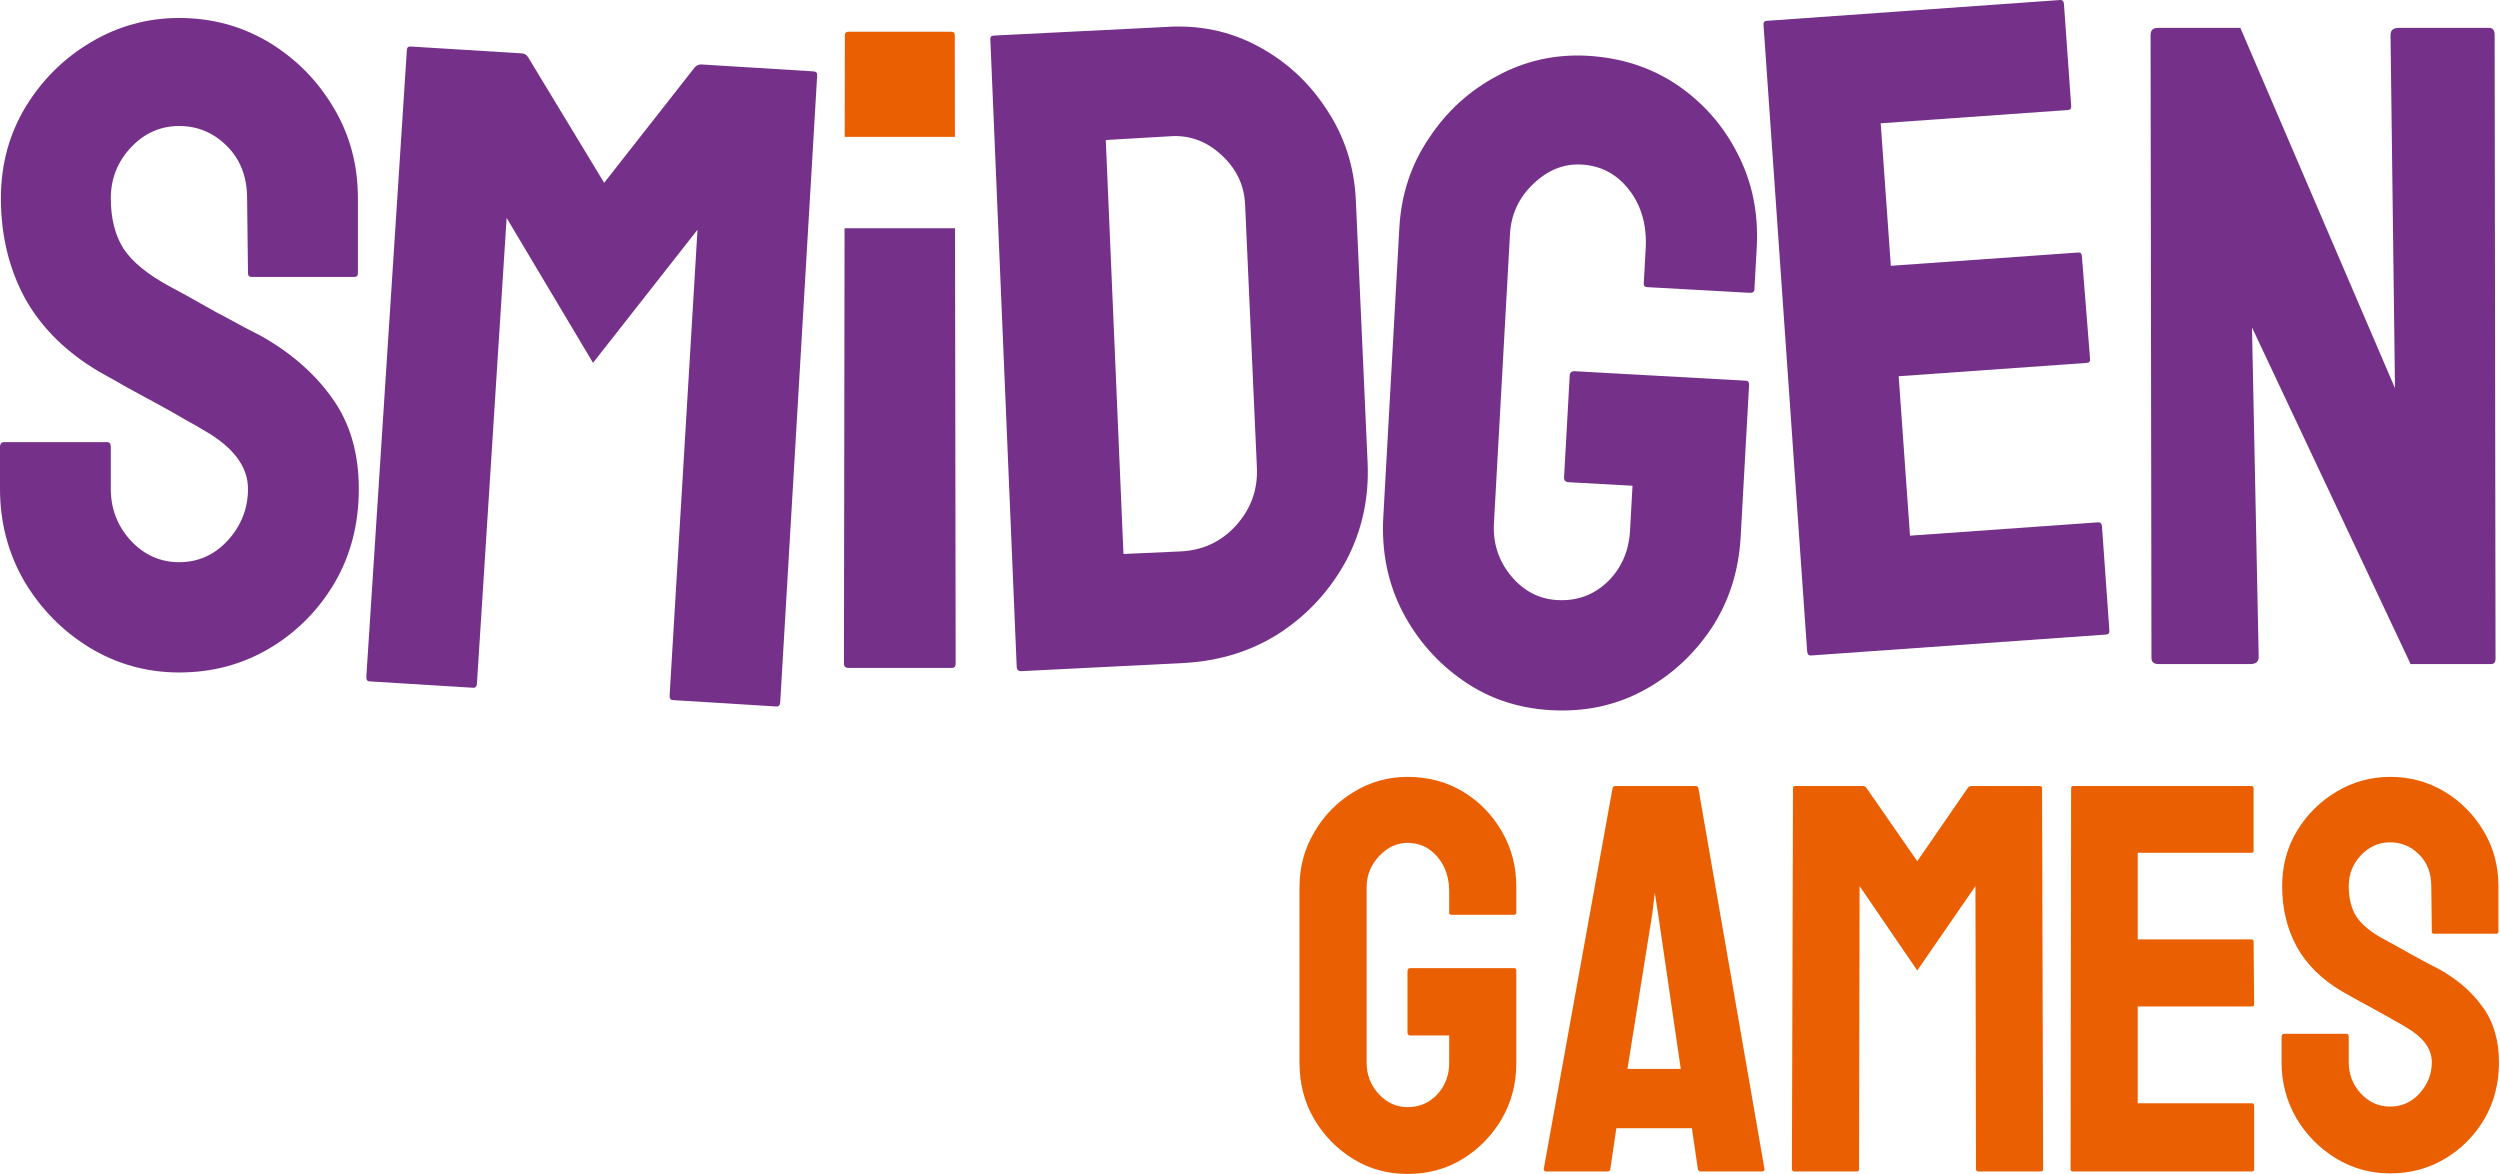
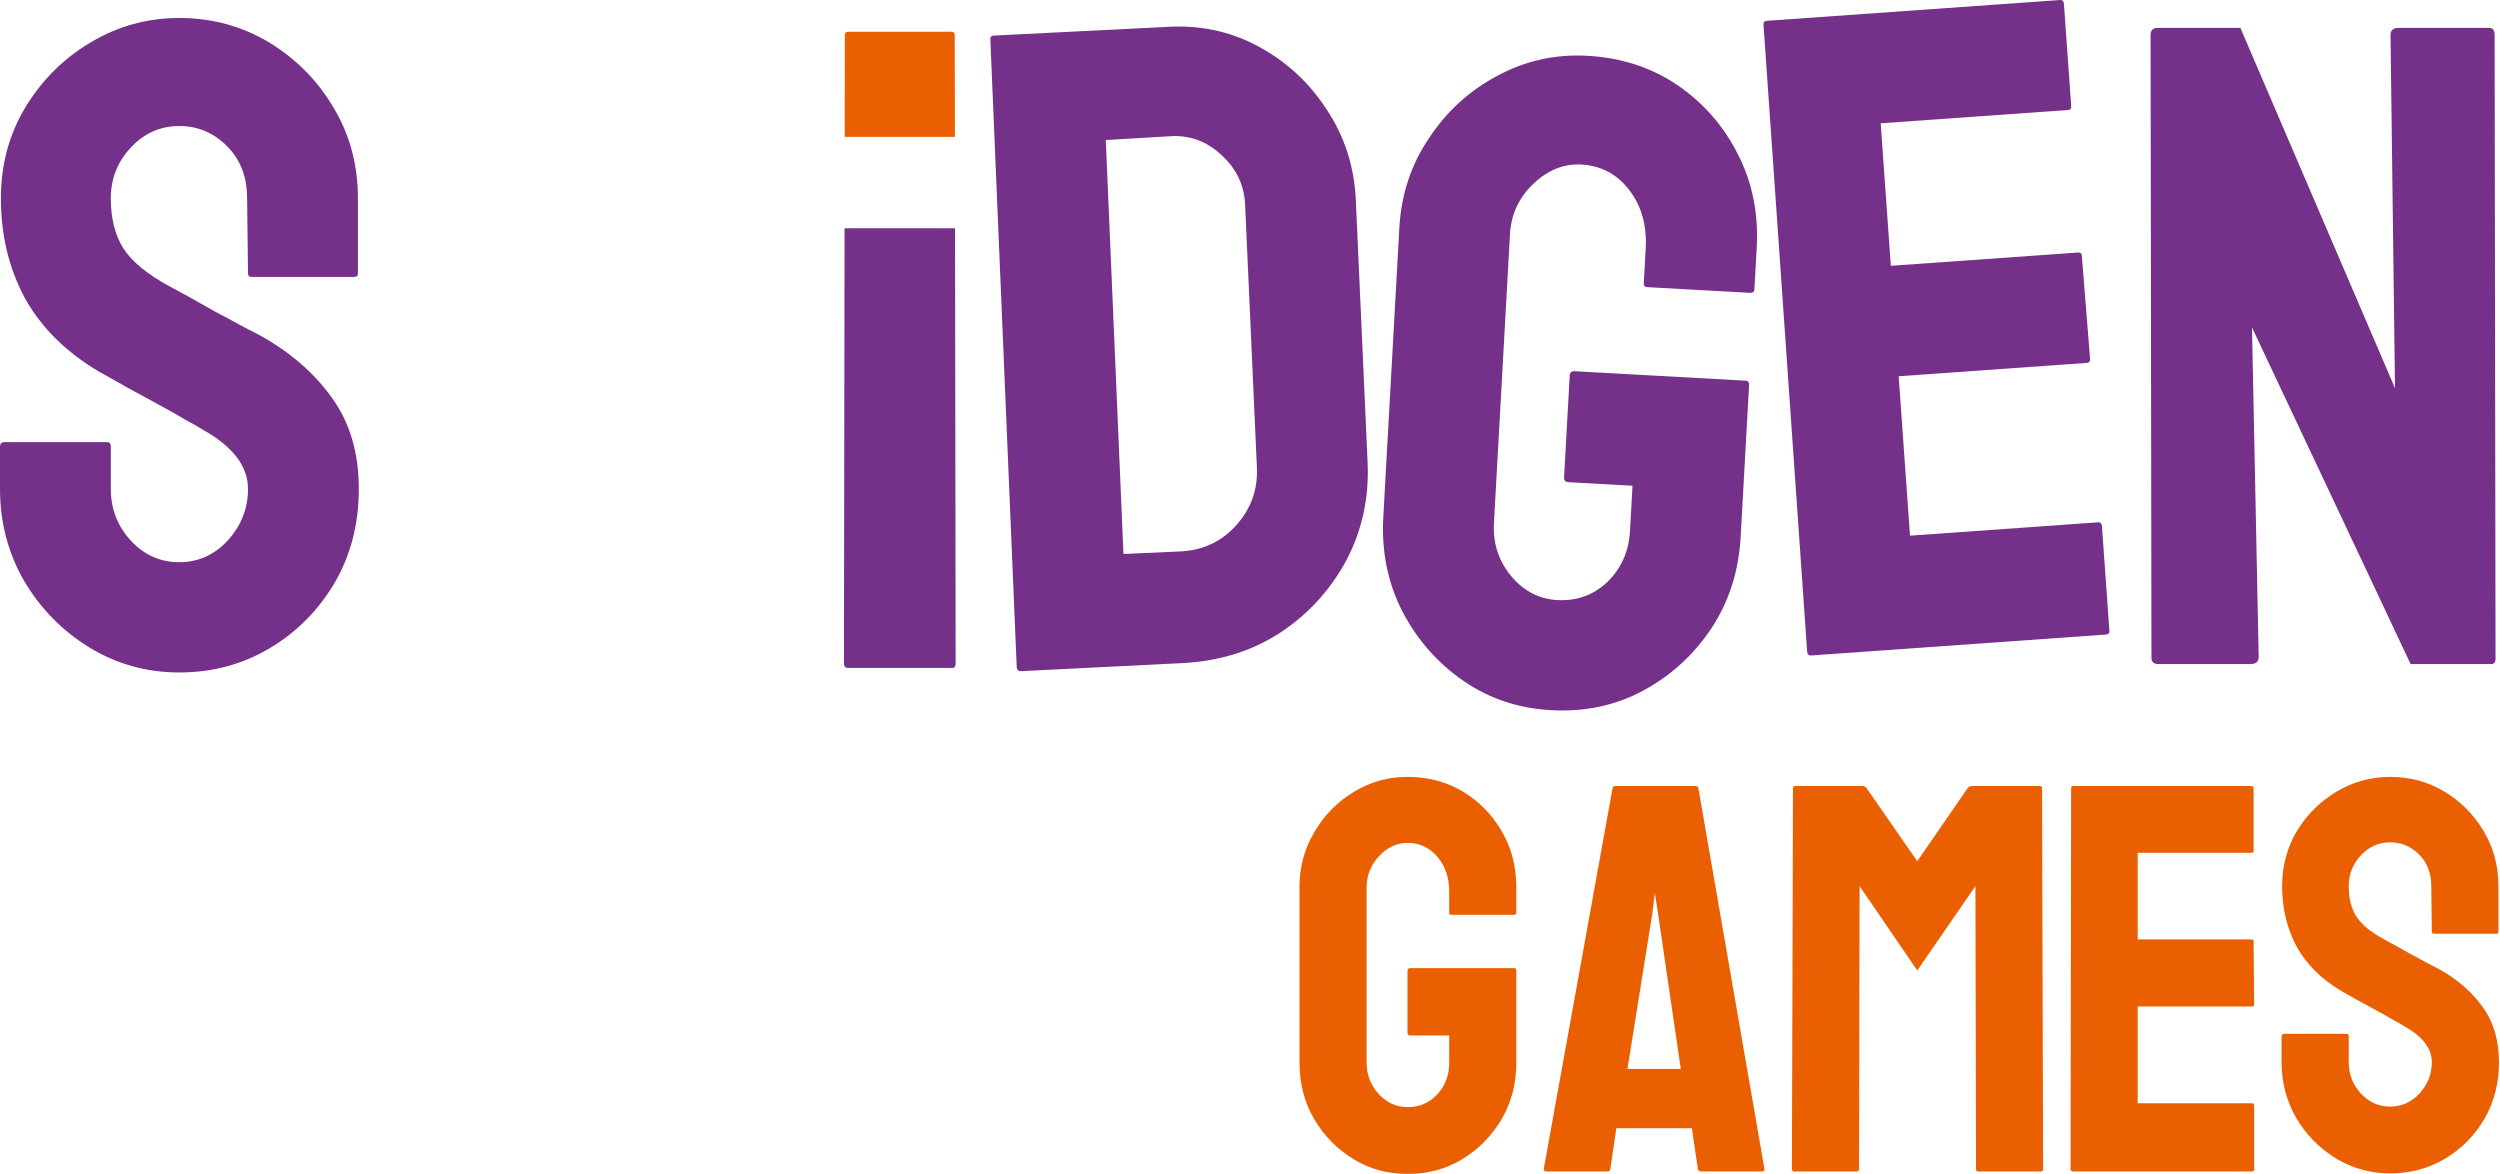
<svg xmlns="http://www.w3.org/2000/svg" fill="none" viewBox="0 0 2178 1023" height="1023" width="2178">
  <path fill="#753189" d="M1960.39 578.555H1880.58C1876.43 578.555 1874.35 576.74 1874.35 573.109L1873.58 30.526C1873.58 26.377 1875.65 24.303 1879.8 24.303L1951.82 24.303L2086.52 338.185L2082.62 30.526C2082.62 26.378 2084.96 24.303 2089.63 24.303L2168.66 24.303C2171.77 24.303 2173.33 26.378 2173.33 30.526L2174.11 573.887C2174.11 576.999 2172.81 578.555 2170.21 578.555H2100.14L1961.94 285.288L1967.78 572.332C1967.78 576.48 1965.32 578.555 1960.39 578.555Z" />
  <path fill="#753189" d="M1834.82 552.816L1577.75 571.055C1575.68 571.202 1574.56 569.982 1574.37 567.396L1536.35 21.465C1536.2 19.395 1537.16 18.287 1539.24 18.14L1794.74 0.012C1796.82 -0.135 1797.94 1.085 1798.13 3.671L1804.44 92.517C1804.59 94.586 1803.63 95.694 1801.56 95.841L1638.46 107.412L1647.29 231.563L1810.38 219.992C1812.45 219.845 1813.56 220.806 1813.71 222.875L1820.88 312.829C1821.03 314.898 1820.07 316.007 1818 316.154L1654.13 327.78L1664 466.674L1827.87 455.047C1829.94 454.9 1831.07 456.12 1831.25 458.707L1837.7 549.492C1837.85 551.561 1836.89 552.669 1834.82 552.816Z" />
  <path fill="#753189" d="M1351.35 618.704C1322.58 617.109 1297.07 608.553 1274.79 593.036C1252.26 577.504 1234.54 557.304 1221.62 532.436C1208.97 507.583 1203.47 480.269 1205.12 450.496L1219.11 198.455C1220.72 169.459 1229.32 143.446 1244.89 120.417C1260.22 97.114 1280.07 78.997 1304.44 66.064C1328.83 52.873 1355.01 47.053 1383 48.604C1412.28 50.227 1438.32 58.682 1461.13 73.969C1483.92 89.516 1501.52 109.579 1513.93 134.159C1526.6 158.754 1532.11 185.938 1530.46 215.711L1528.43 252.216C1528.31 254.287 1526.96 255.251 1524.37 255.108L1434.97 250.153C1432.9 250.038 1431.92 248.945 1432.03 246.874L1433.72 216.582C1434.84 196.388 1430.06 179.373 1419.39 165.537C1408.73 151.701 1394.84 144.309 1377.74 143.361C1362.45 142.514 1348.49 148.103 1335.87 160.129C1323.24 172.154 1316.46 186.711 1315.51 203.798L1301.52 455.838C1300.55 473.185 1305.55 488.524 1316.51 501.856C1327.48 514.93 1340.86 521.905 1356.67 522.781C1373.77 523.729 1388.36 518.434 1400.44 506.898C1412.53 495.103 1419.07 480.273 1420.07 462.409L1422.24 423.185L1366.66 420.105C1363.81 419.947 1362.46 418.573 1362.6 415.984L1367.54 327.052C1367.68 324.463 1369.18 323.247 1372.03 323.405L1520.9 331.656C1522.97 331.771 1523.94 333.123 1523.79 335.712L1516.46 467.751C1514.81 497.525 1506.32 524.063 1490.99 547.365C1475.4 570.653 1455.55 588.77 1431.44 601.717C1407.32 614.664 1380.63 620.326 1351.35 618.704Z" />
  <path fill="#753189" d="M1032.51 577.547L889.818 584.717C887.225 584.833 885.871 583.596 885.754 581.006L862.78 34.234C862.687 32.162 863.678 31.079 865.752 30.987L1014.67 23.538C1044.19 21.437 1071.19 26.976 1095.69 40.155C1120.44 53.322 1140.49 71.761 1155.84 95.472C1171.44 118.912 1179.9 145.268 1181.21 174.54L1191.46 403.012C1192.83 433.578 1186.7 461.886 1173.06 487.933C1159.15 513.734 1140.09 534.703 1115.87 550.842C1091.64 566.722 1063.86 575.624 1032.51 577.547ZM1018.94 118.735L963.359 122.003L978.76 482.62L1028.15 480.408C1047.85 479.525 1064.14 471.917 1077.01 457.584C1089.87 443.252 1095.87 426.501 1095.01 407.332L1084.73 178.082C1083.97 161.245 1077.09 146.888 1064.09 135.011C1051.08 122.876 1036.03 117.45 1018.94 118.735Z" />
  <path fill="#753189" d="M739.137 581.9H829.453C831.529 581.9 832.567 580.603 832.567 578.01L832.028 198.871H735.784L735.244 578.01C735.244 580.603 736.542 581.9 739.137 581.9Z" />
  <path fill="#EA5F01" d="M735.897 119.214L736.023 30.76C736.023 28.685 737.061 27.648 739.137 27.648L828.674 27.648C830.75 27.648 831.788 28.685 831.788 30.76L831.914 119.214H735.897Z" />
-   <path fill="#753189" d="M412.16 599.186L322.016 593.623C319.944 593.495 318.988 592.137 319.148 589.549L354.472 43.435C354.6 41.365 355.7 40.394 357.772 40.521L454.91 46.517C456.982 46.644 458.731 47.791 460.157 49.958L526.336 159.258L605.086 58.902C606.768 56.928 608.775 56.013 611.106 56.156L708.632 62.175C710.964 62.319 712.065 63.426 711.937 65.497L679.722 611.802C679.562 614.39 678.446 615.62 676.373 615.493L586.23 609.929C584.158 609.801 583.202 608.443 583.362 605.855L607.666 200.129L516.639 316.095L441.367 189.866L415.508 595.496C415.348 598.084 414.232 599.314 412.16 599.186Z" />
  <path fill="#753189" d="M156.105 585.859C127.817 585.859 101.734 578.599 77.858 564.078C54.241 549.557 35.296 530.239 21.022 506.125C7.007 481.751 -5.08223e-06 455.043 0 426.001L6.39817e-06 389.44C6.89732e-06 386.588 1.298 385.162 3.893 385.162L93.43 385.162C95.506 385.162 96.544 386.588 96.544 389.44L96.544 426.001C96.544 443.374 102.383 458.414 114.062 471.119C125.741 483.566 139.755 489.789 156.105 489.789C172.715 489.789 186.859 483.436 198.538 470.73C210.217 457.765 216.056 442.856 216.056 426.001C216.056 406.554 203.339 389.57 177.906 375.049C173.753 372.456 168.303 369.344 161.555 365.714C155.067 361.825 147.281 357.417 138.198 352.49C129.115 347.563 120.291 342.766 111.726 338.099C103.162 333.172 94.857 328.505 86.812 324.097C57.745 306.983 36.074 285.591 21.8 259.92C7.786 233.99 0.779 204.949 0.779 172.796C0.779 143.236 8.045 116.528 22.579 92.672C37.112 69.076 56.058 50.407 79.415 36.664C103.032 22.662 128.596 15.661 156.105 15.661C184.394 15.661 210.346 22.662 233.963 36.664C257.58 50.925 276.396 69.854 290.41 93.45C304.684 117.047 311.821 143.495 311.821 172.796V238.139C311.821 240.214 310.783 241.251 308.707 241.251L219.17 241.251C217.094 241.251 216.056 240.214 216.056 238.139L215.277 172.796C215.277 154.126 209.438 138.957 197.759 127.289C186.081 115.62 172.196 109.786 156.105 109.786C139.755 109.786 125.741 116.009 114.062 128.456C102.383 140.902 96.544 155.682 96.544 172.796C96.544 190.169 100.177 204.69 107.444 216.358C114.97 228.026 128.596 239.176 148.32 249.808C150.396 250.845 155.197 253.438 162.723 257.587C170.25 261.735 178.554 266.403 187.638 271.589C196.981 276.515 205.415 281.053 212.942 285.202C220.468 289.091 225.01 291.425 226.567 292.203C253.039 306.983 273.93 325.134 289.243 346.656C304.814 368.178 312.6 394.626 312.6 426.001C312.6 456.339 305.593 483.566 291.578 507.68C277.304 531.795 258.359 550.854 234.742 564.856C211.125 578.858 184.913 585.859 156.105 585.859Z" />
  <path fill="#EA5F01" d="M2082.29 1022.26C2065.15 1022.26 2049.35 1017.86 2034.88 1009.07C2020.58 1000.27 2009.1 988.565 2000.45 973.955C1991.96 959.188 1987.71 943.008 1987.71 925.413V903.263C1987.71 901.535 1988.5 900.671 1990.07 900.671H2044.32C2045.58 900.671 2046.21 901.535 2046.21 903.263V925.413C2046.21 935.938 2049.74 945.05 2056.82 952.747C2063.89 960.288 2072.38 964.058 2082.29 964.058C2092.35 964.058 2100.92 960.209 2108 952.512C2115.07 944.657 2118.61 935.624 2118.61 925.413C2118.61 913.631 2110.91 903.341 2095.5 894.544C2092.98 892.973 2089.68 891.088 2085.59 888.889C2081.66 886.532 2076.94 883.862 2071.44 880.877C2065.94 877.892 2060.59 874.986 2055.4 872.158C2050.21 869.173 2045.18 866.345 2040.31 863.675C2022.7 853.307 2009.57 840.346 2000.92 824.794C1992.43 809.085 1988.19 791.49 1988.19 772.01C1988.19 754.101 1992.59 737.921 2001.39 723.468C2010.2 709.172 2021.68 697.862 2035.83 689.536C2050.14 681.052 2065.62 676.811 2082.29 676.811C2099.43 676.811 2115.15 681.052 2129.46 689.536C2143.77 698.176 2155.17 709.644 2163.66 723.939C2172.31 738.235 2176.63 754.259 2176.63 772.01V811.598C2176.63 812.855 2176 813.483 2174.74 813.483H2120.5C2119.24 813.483 2118.61 812.855 2118.61 811.598L2118.14 772.01C2118.14 760.699 2114.6 751.509 2107.53 744.44C2100.45 737.371 2092.04 733.836 2082.29 733.836C2072.38 733.836 2063.89 737.607 2056.82 745.147C2049.74 752.688 2046.21 761.642 2046.21 772.01C2046.21 782.536 2048.41 791.333 2052.81 798.402C2057.37 805.471 2065.62 812.226 2077.57 818.667C2078.83 819.296 2081.74 820.867 2086.3 823.38C2090.86 825.894 2095.89 828.721 2101.39 831.863C2107.05 834.848 2112.16 837.597 2116.72 840.111C2121.28 842.467 2124.04 843.881 2124.98 844.352C2141.02 853.307 2153.67 864.303 2162.95 877.342C2172.38 890.381 2177.1 906.405 2177.1 925.413C2177.1 943.793 2172.86 960.288 2164.37 974.898C2155.72 989.508 2144.24 1001.05 2129.93 1009.54C2115.62 1018.02 2099.74 1022.26 2082.29 1022.26Z" />
  <path fill="#EA5F01" d="M1961.91 1020.57H1805.78C1804.52 1020.57 1803.89 1019.78 1803.89 1018.21L1804.36 686.662C1804.36 685.405 1804.99 684.777 1806.25 684.777H1961.44C1962.7 684.777 1963.33 685.562 1963.33 687.133V741.095C1963.33 742.352 1962.7 742.98 1961.44 742.98H1862.38V818.385H1961.44C1962.7 818.385 1963.33 819.014 1963.33 820.271L1963.8 874.94C1963.8 876.196 1963.17 876.825 1961.91 876.825H1862.38V961.184H1961.91C1963.17 961.184 1963.8 961.97 1963.8 963.541V1018.68C1963.8 1019.94 1963.17 1020.57 1961.91 1020.57Z" />
  <path fill="#EA5F01" d="M1617.71 1020.57H1562.99C1561.74 1020.57 1561.11 1019.78 1561.11 1018.21L1562.05 686.662C1562.05 685.405 1562.68 684.777 1563.94 684.777H1622.9C1624.16 684.777 1625.26 685.405 1626.2 686.662L1670.31 750.285L1714.17 686.662C1715.12 685.405 1716.3 684.777 1717.71 684.777H1776.91C1778.32 684.777 1779.03 685.405 1779.03 686.662L1779.97 1018.21C1779.97 1019.78 1779.35 1020.57 1778.09 1020.57H1723.37C1722.11 1020.57 1721.48 1019.78 1721.48 1018.21L1721.01 771.964L1670.31 845.484L1620.07 771.964L1619.6 1018.21C1619.6 1019.78 1618.97 1020.57 1617.71 1020.57Z" />
  <path fill="#EA5F01" d="M1344.95 1018.21L1404.86 686.662C1405.17 685.405 1405.96 684.777 1407.21 684.777H1477.26C1478.52 684.777 1479.31 685.405 1479.62 686.662L1537.17 1018.21C1537.32 1019.78 1536.7 1020.57 1535.28 1020.57H1481.74C1480.17 1020.57 1479.31 1019.78 1479.15 1018.21L1473.96 982.864H1408.16L1402.97 1018.21C1402.81 1019.78 1402.03 1020.57 1400.61 1020.57H1346.84C1345.58 1020.57 1344.95 1019.78 1344.95 1018.21ZM1444.48 795.764L1441.65 777.855L1439.53 795.764L1417.83 931.258H1464.29L1444.48 795.764Z" />
  <path fill="#EA5F01" d="M1226.22 1022.74C1208.77 1022.74 1193.05 1018.42 1179.05 1009.78C1164.9 1001.13 1153.5 989.51 1144.85 974.9C1136.36 960.29 1132.12 943.952 1132.12 925.887V772.955C1132.12 755.36 1136.44 739.337 1145.09 724.884C1153.58 710.274 1164.98 698.649 1179.29 690.009C1193.6 681.212 1209.24 676.813 1226.22 676.813C1243.99 676.813 1260.03 681.055 1274.33 689.538C1288.64 698.178 1299.96 709.725 1308.3 724.177C1316.79 738.63 1321.03 754.889 1321.03 772.955V795.105C1321.03 796.362 1320.25 796.991 1318.67 796.991H1264.43C1263.17 796.991 1262.54 796.362 1262.54 795.105V776.725C1262.54 764.472 1259.08 754.339 1252.16 746.328C1245.25 738.316 1236.6 734.31 1226.22 734.31C1216.94 734.31 1208.69 738.159 1201.46 745.856C1194.22 753.554 1190.61 762.587 1190.61 772.955V925.887C1190.61 936.412 1194.15 945.523 1201.22 953.221C1208.3 960.762 1216.63 964.532 1226.22 964.532C1236.6 964.532 1245.25 960.84 1252.16 953.457C1259.08 945.916 1262.54 936.726 1262.54 925.887V902.087H1228.82C1227.09 902.087 1226.22 901.301 1226.22 899.73V845.768C1226.22 844.198 1227.09 843.412 1228.82 843.412H1319.15C1320.4 843.412 1321.03 844.198 1321.03 845.768V925.887C1321.03 943.953 1316.79 960.29 1308.3 974.9C1299.65 989.51 1288.25 1001.13 1274.1 1009.78C1259.95 1018.42 1243.99 1022.74 1226.22 1022.74Z" />
</svg>